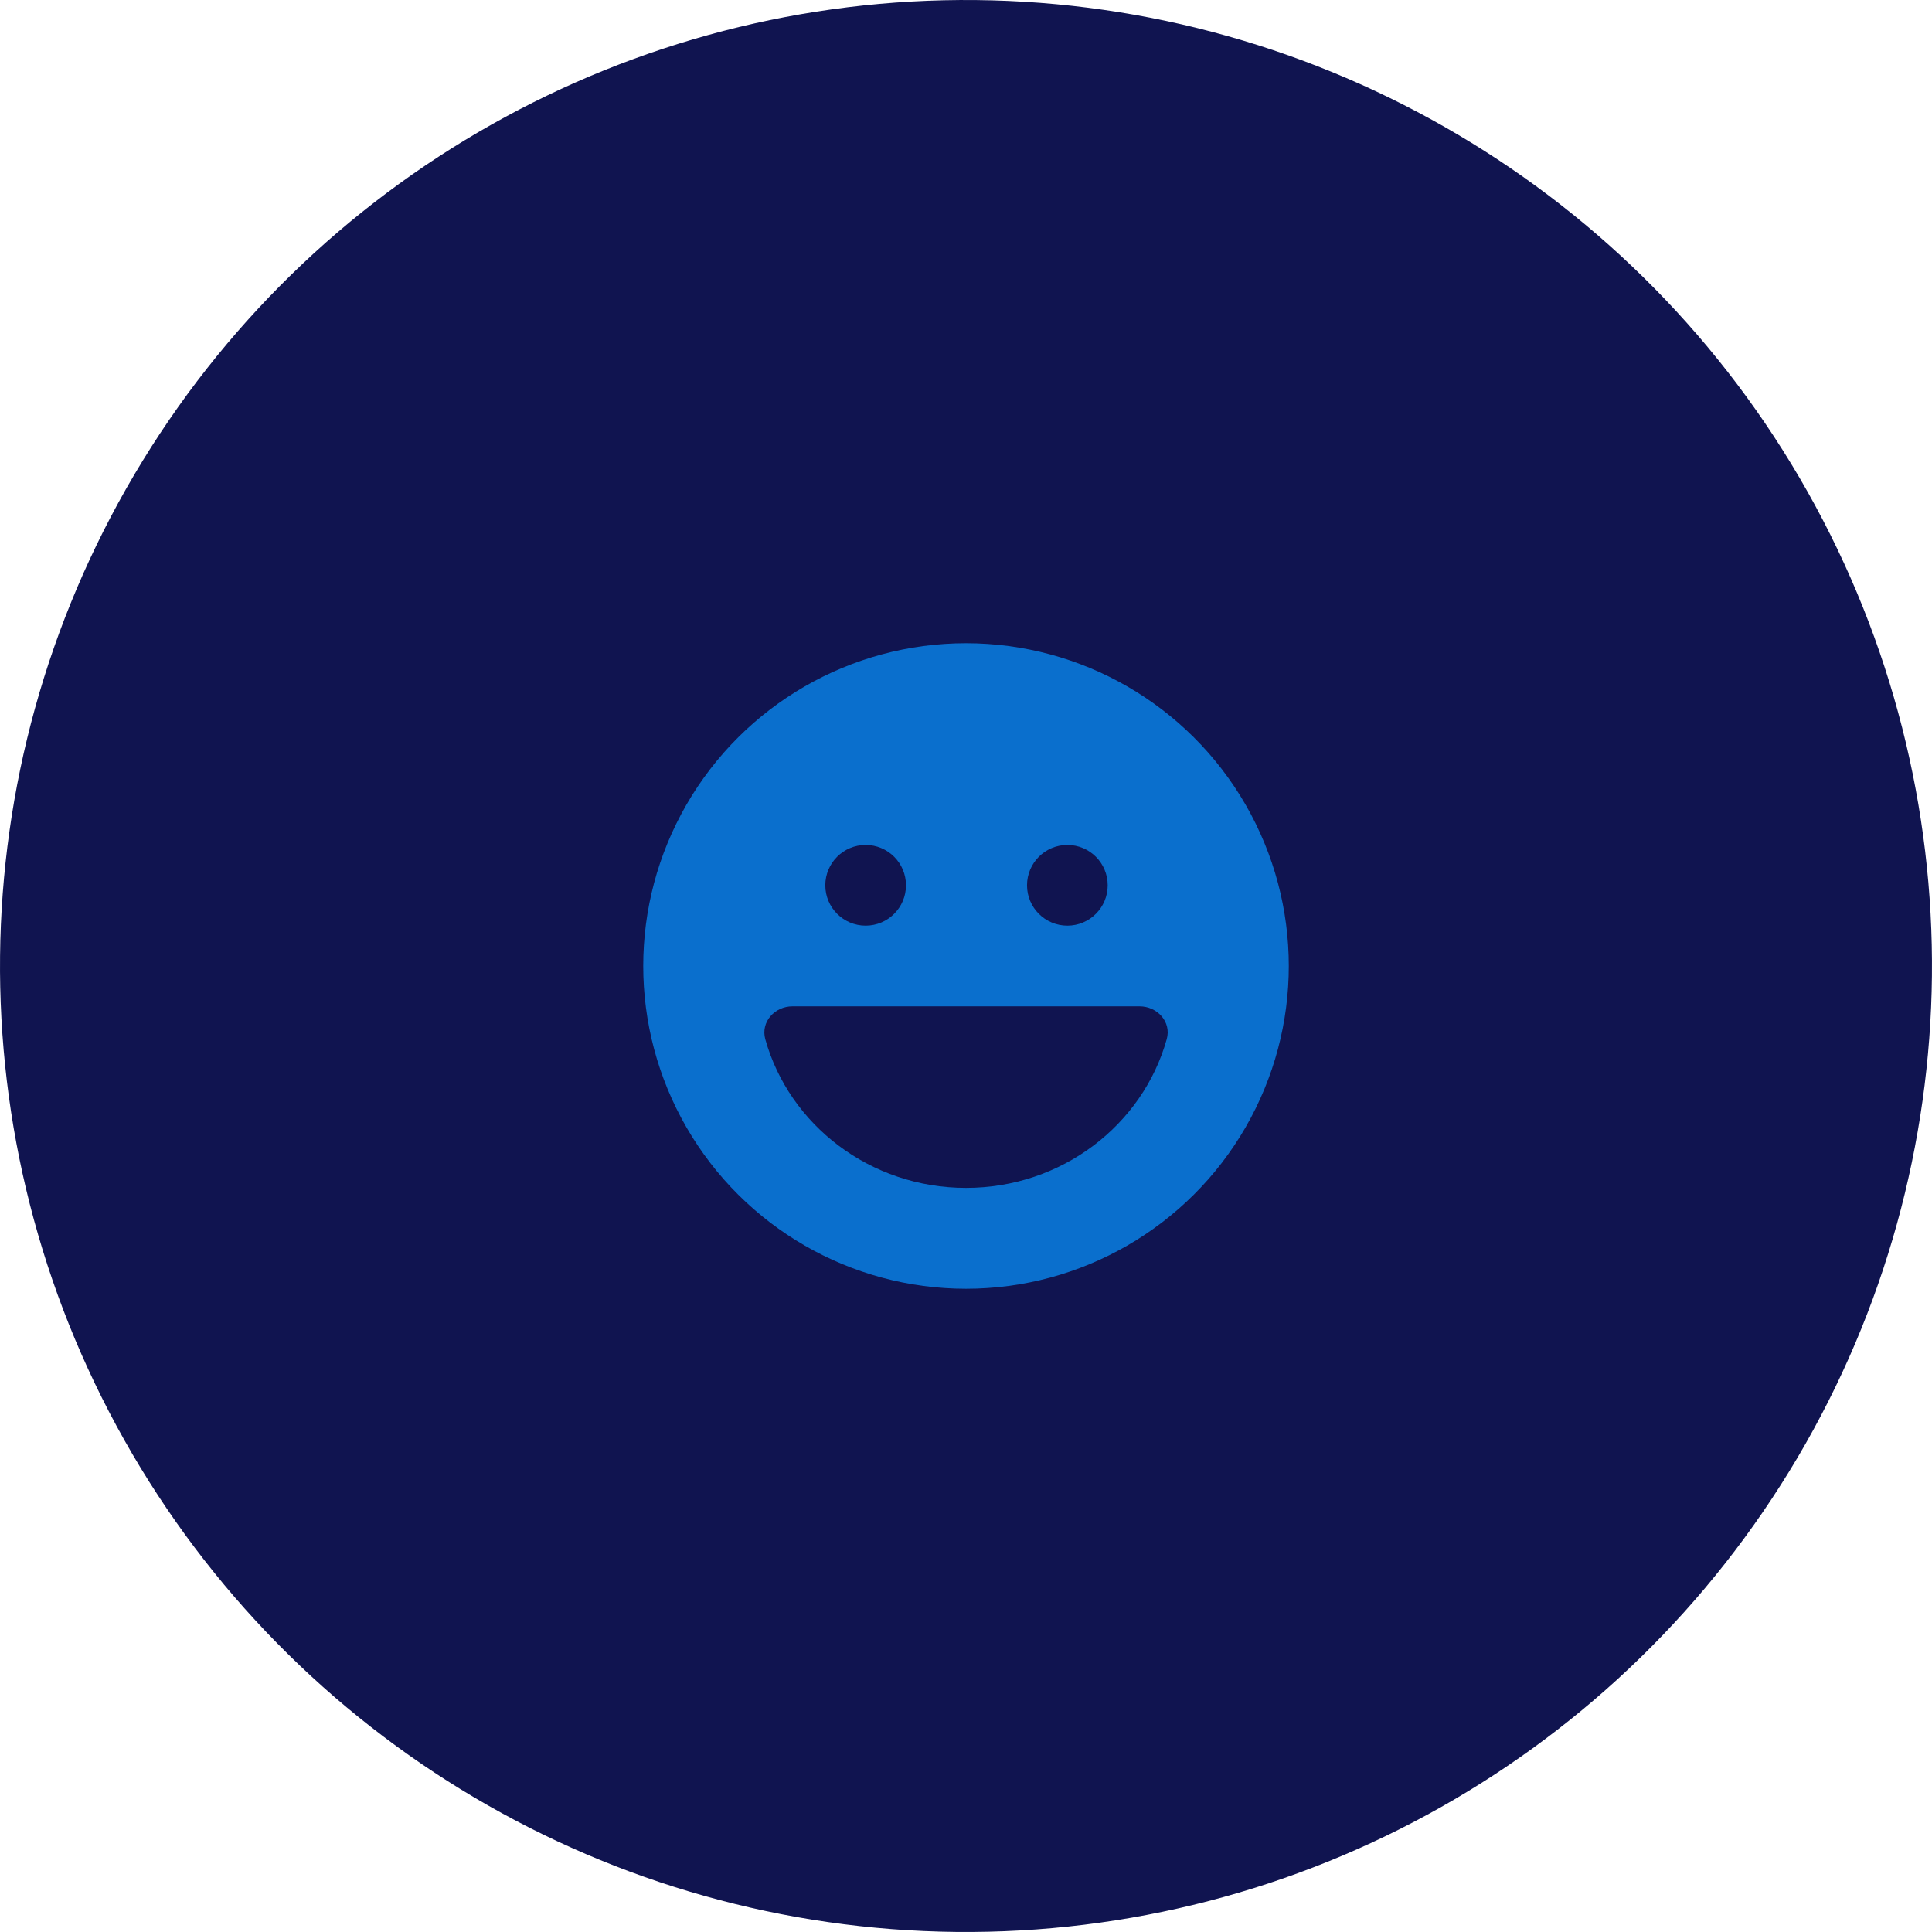
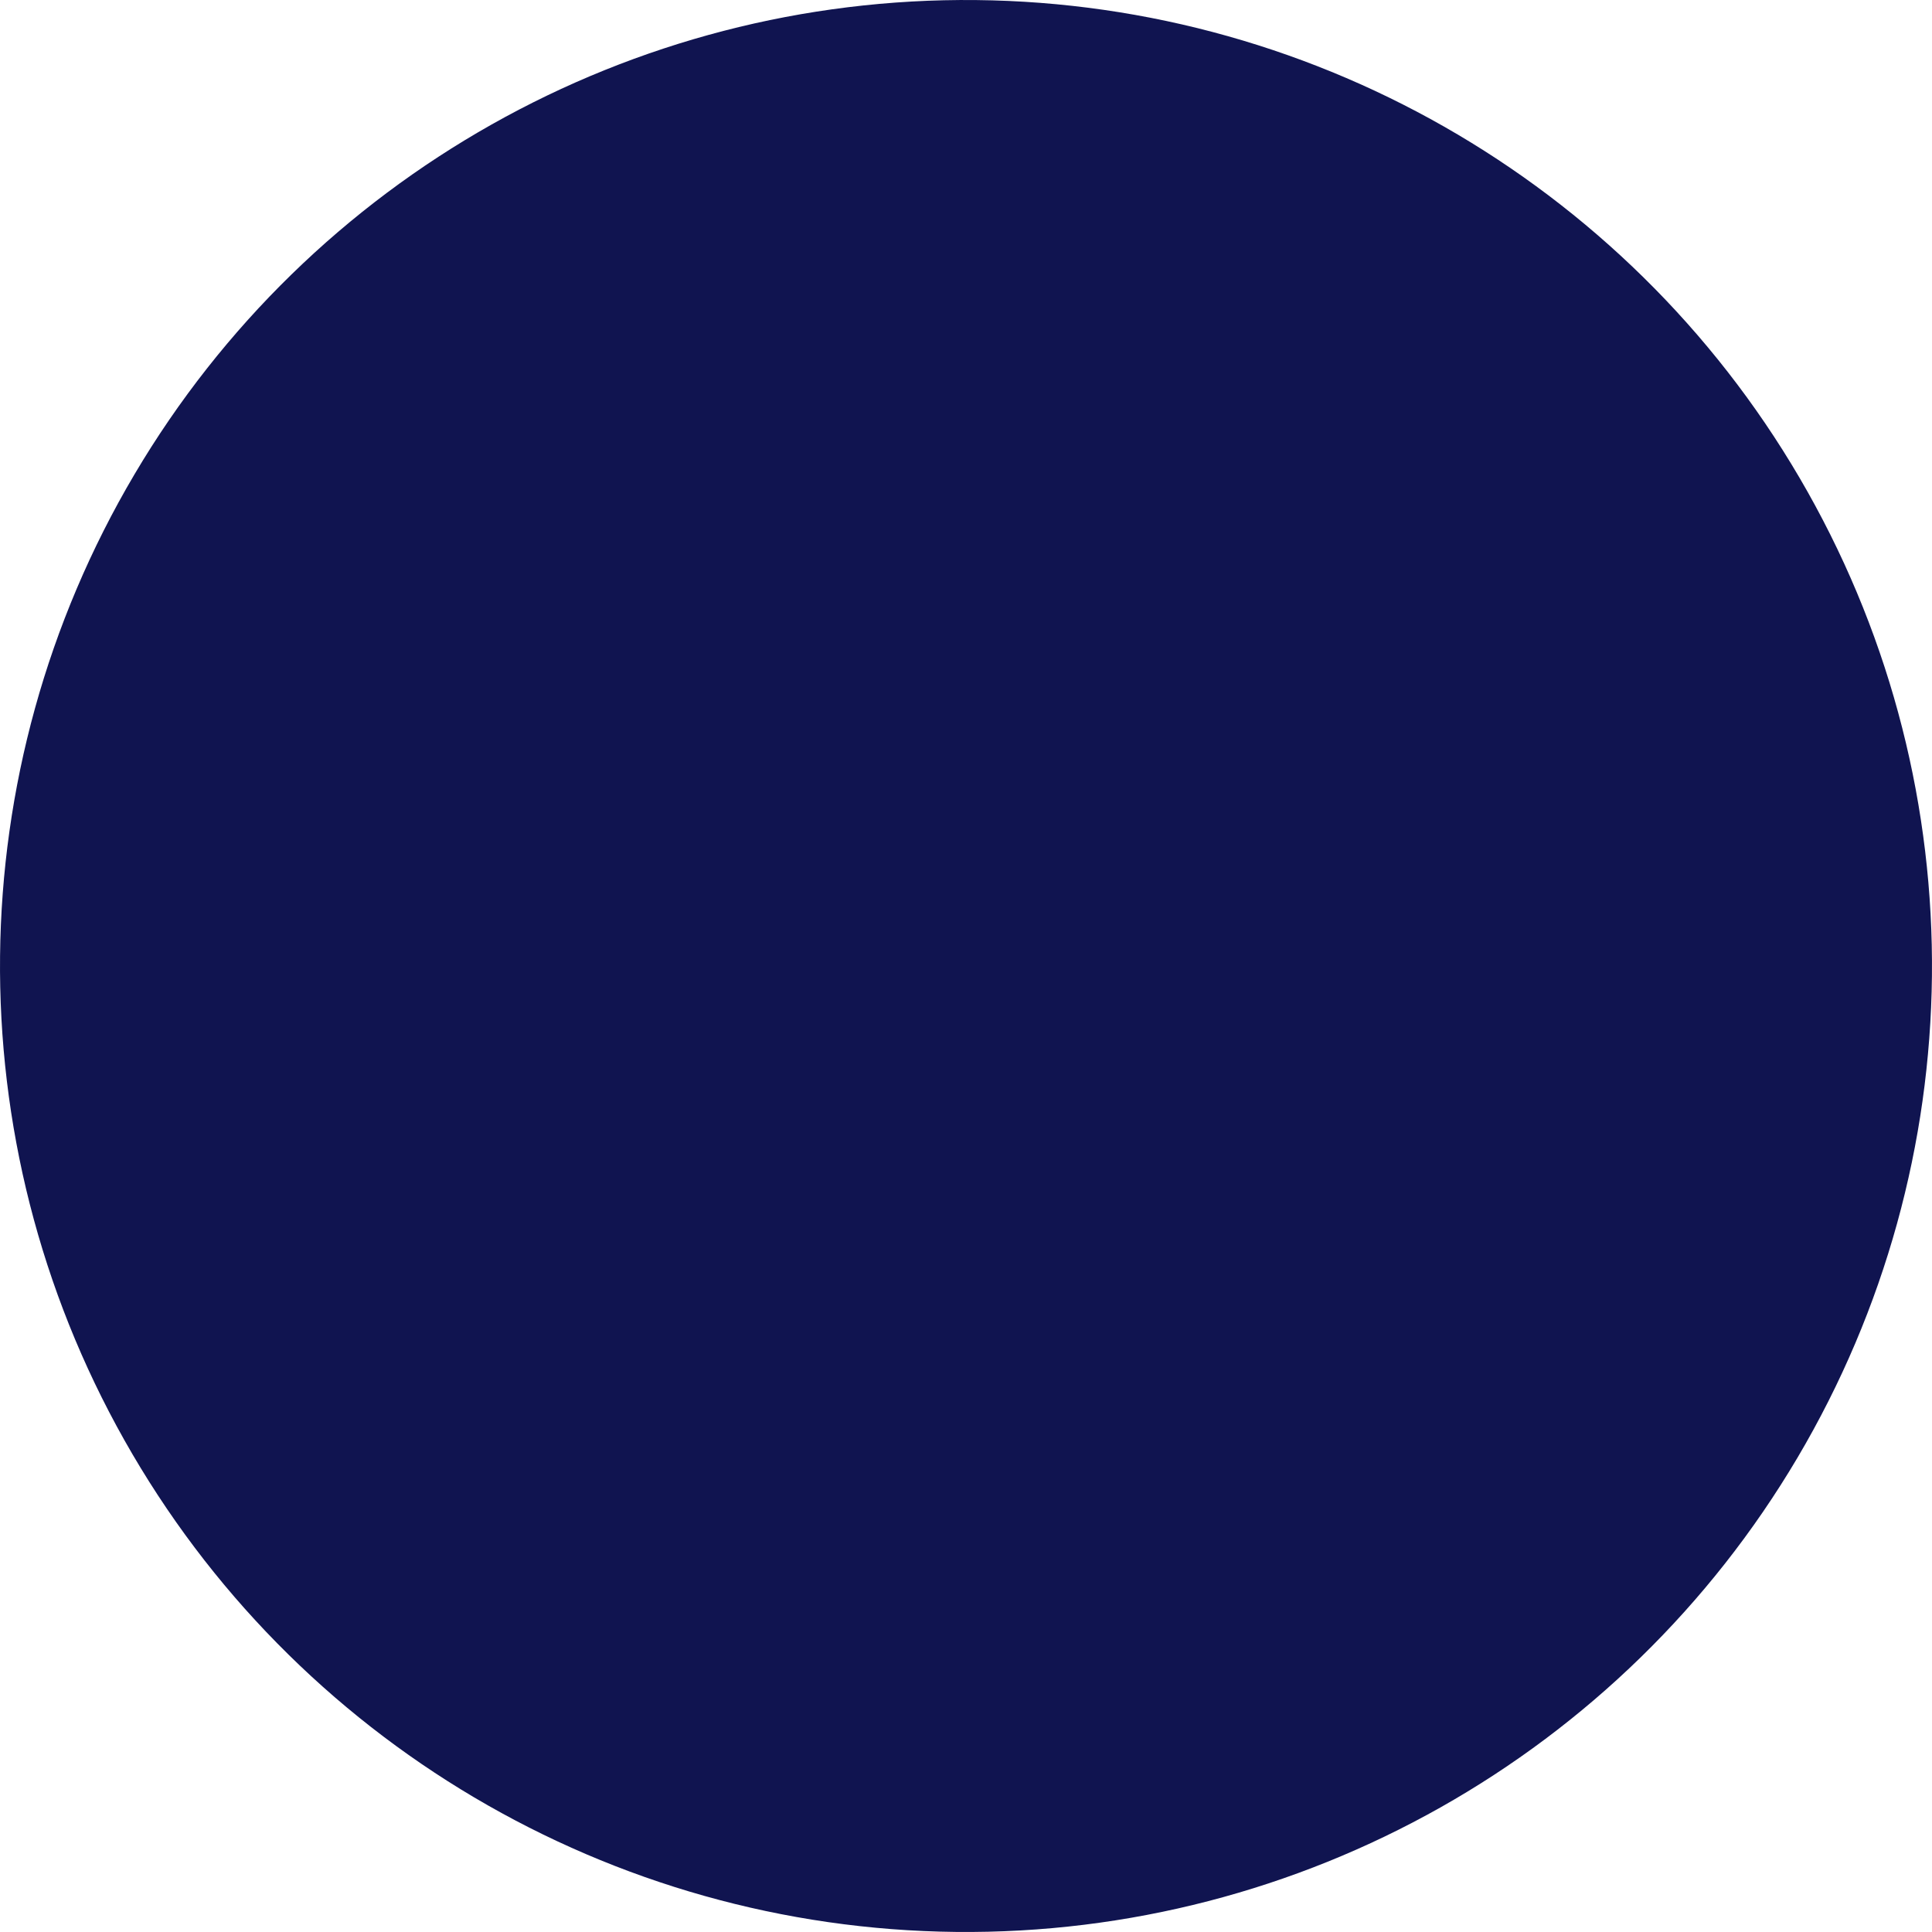
<svg xmlns="http://www.w3.org/2000/svg" id="b" viewBox="0 0 179.246 179.245">
  <g id="c">
    <circle cx="89.623" cy="89.622" r="89.622" transform="translate(-.925 178.31) rotate(-89.405)" fill="#101450" />
-     <path d="M63.69,104.595c-5.349-9.265-5.349-20.681,0-29.945,5.35-9.265,15.235-14.973,25.934-14.973s20.584,5.708,25.934,14.973c5.349,9.265,5.349,20.681,0,29.945-5.35,9.265-15.235,14.973-25.934,14.973s-20.584-5.708-25.934-14.973ZM89.623,110.209c8.901,0,16.399-5.849,18.622-13.791.456-1.603-.865-3.053-2.526-3.053h-32.191c-1.661,0-2.971,1.45-2.526,3.053,2.223,7.942,9.721,13.791,18.622,13.791ZM80.312,85.879c2.067,0,3.743-1.676,3.743-3.743s-1.676-3.743-3.743-3.743-3.743,1.676-3.743,3.743,1.677,3.743,3.743,3.743ZM95.284,82.136c0,2.067,1.676,3.743,3.743,3.743s3.743-1.676,3.743-3.743-1.676-3.743-3.743-3.743-3.743,1.676-3.743,3.743Z" fill="#0a6fcd" />
  </g>
</svg>